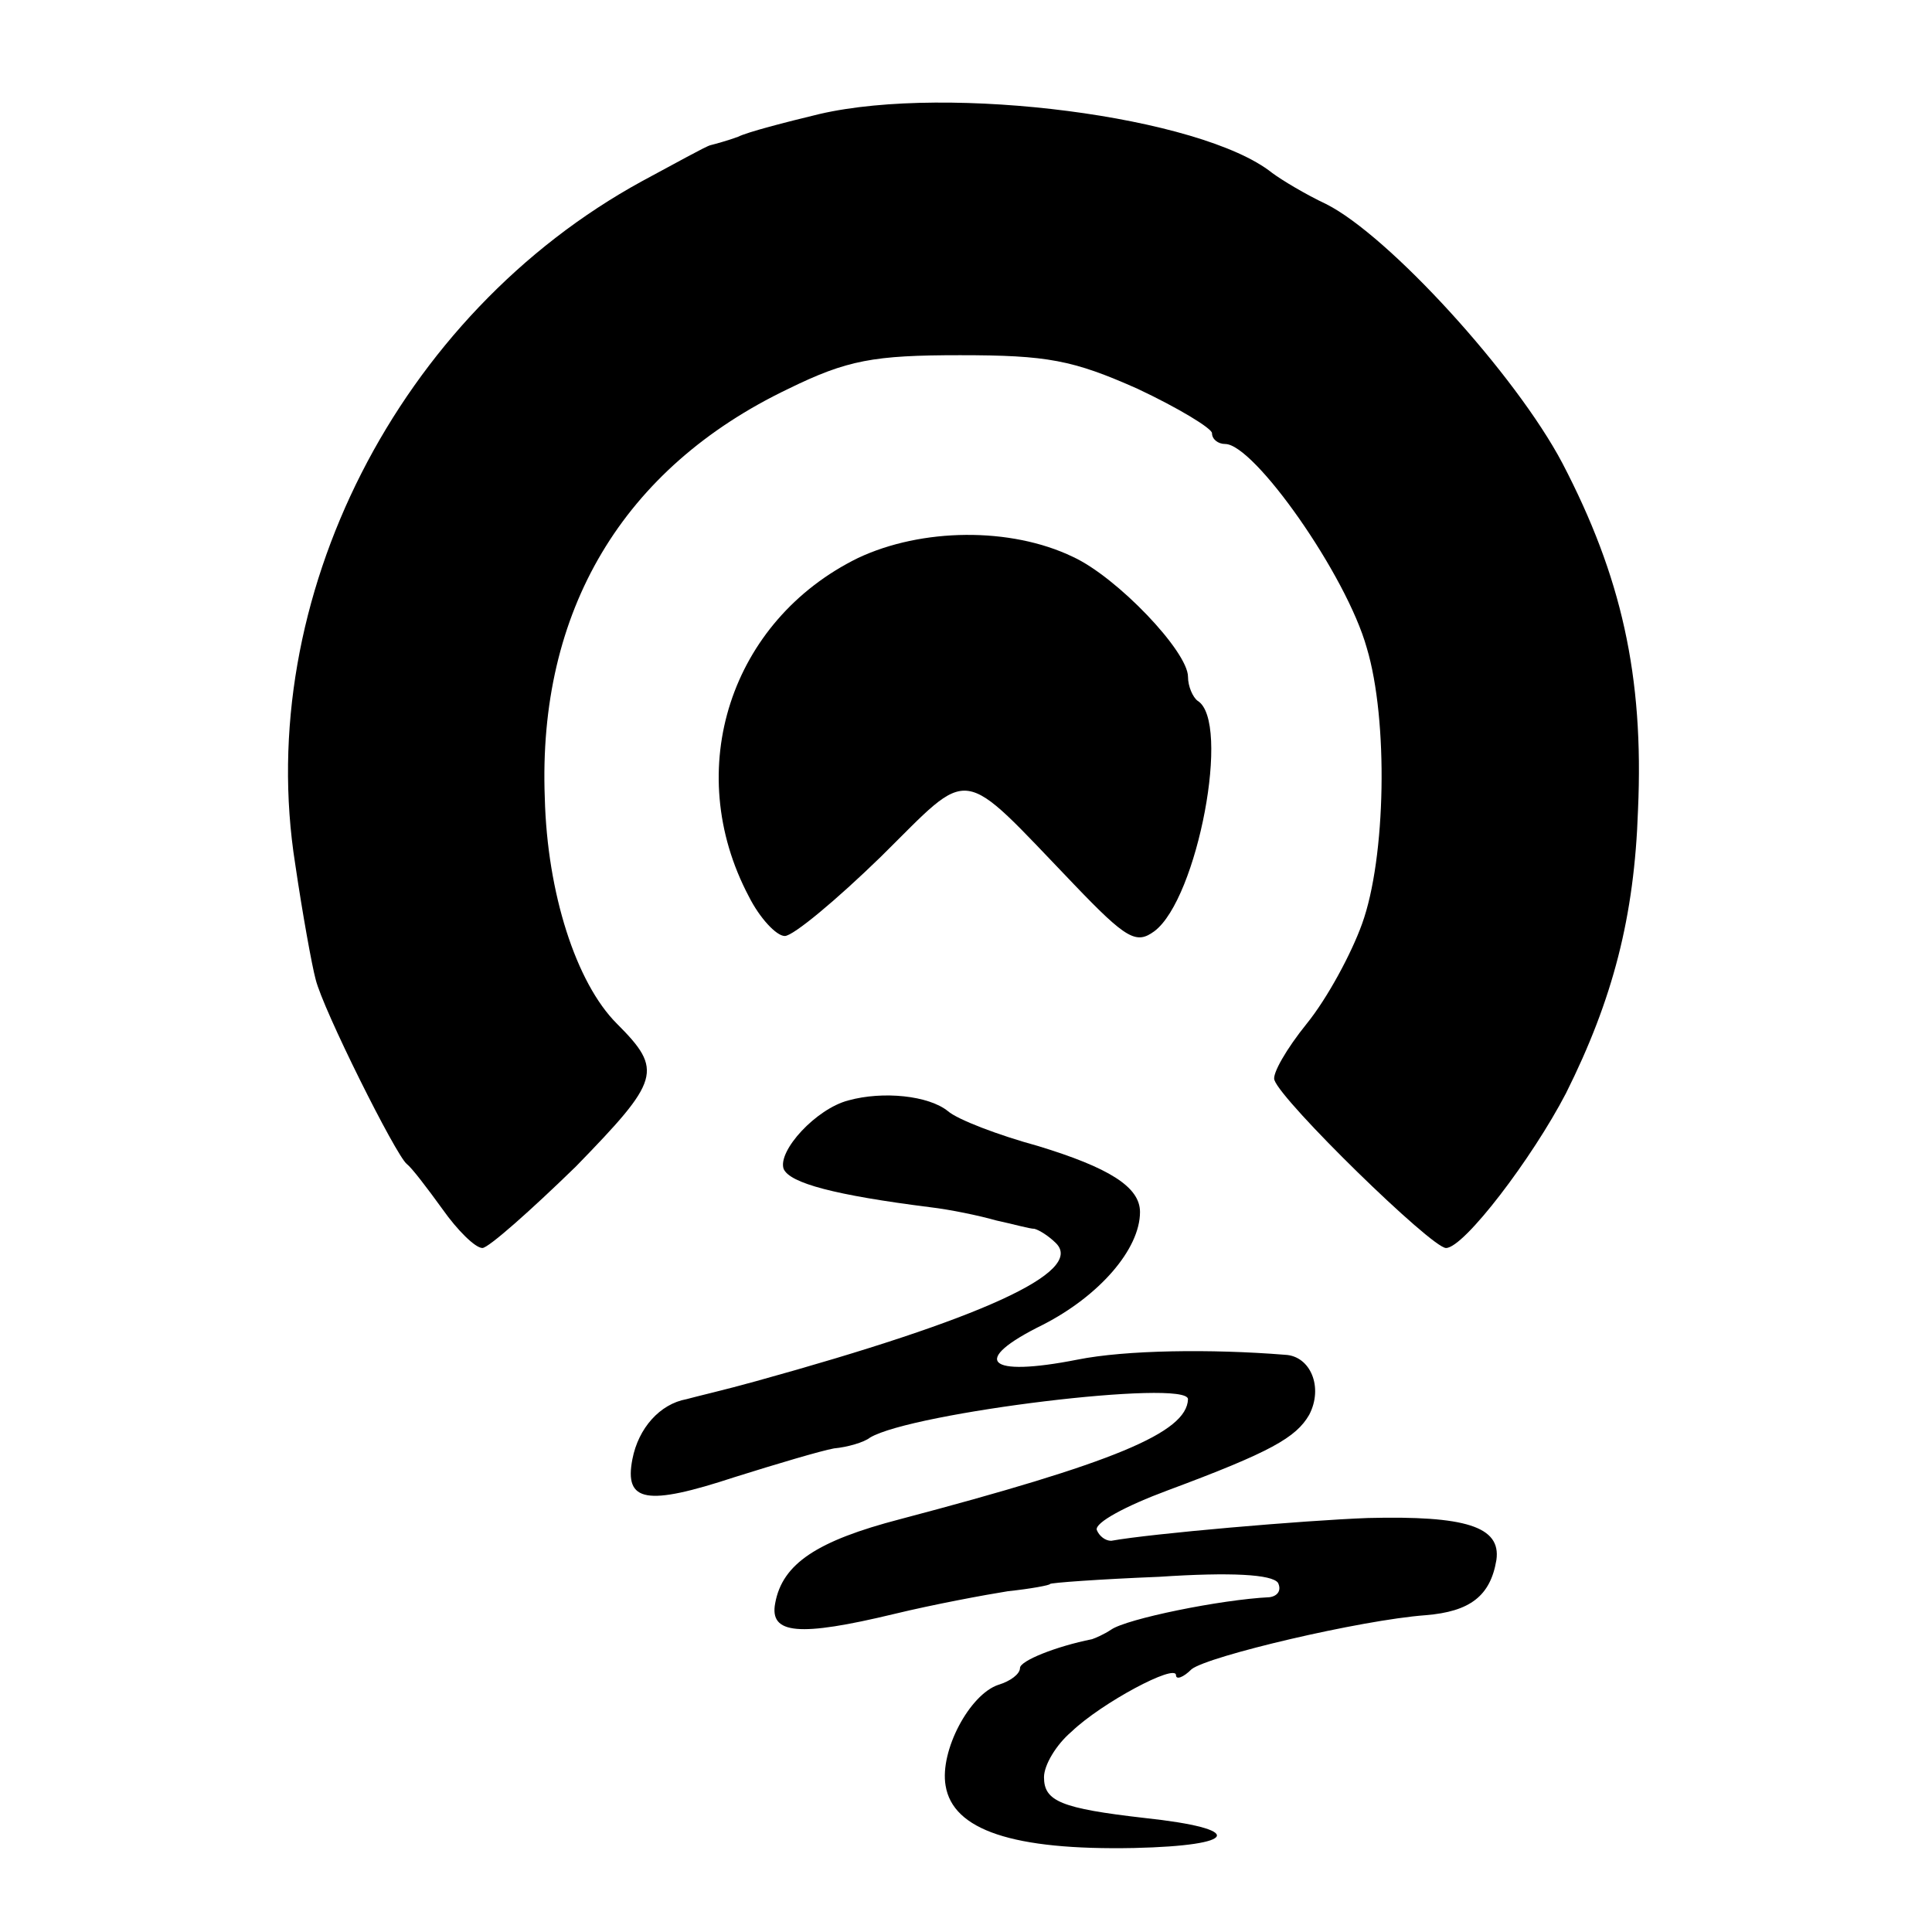
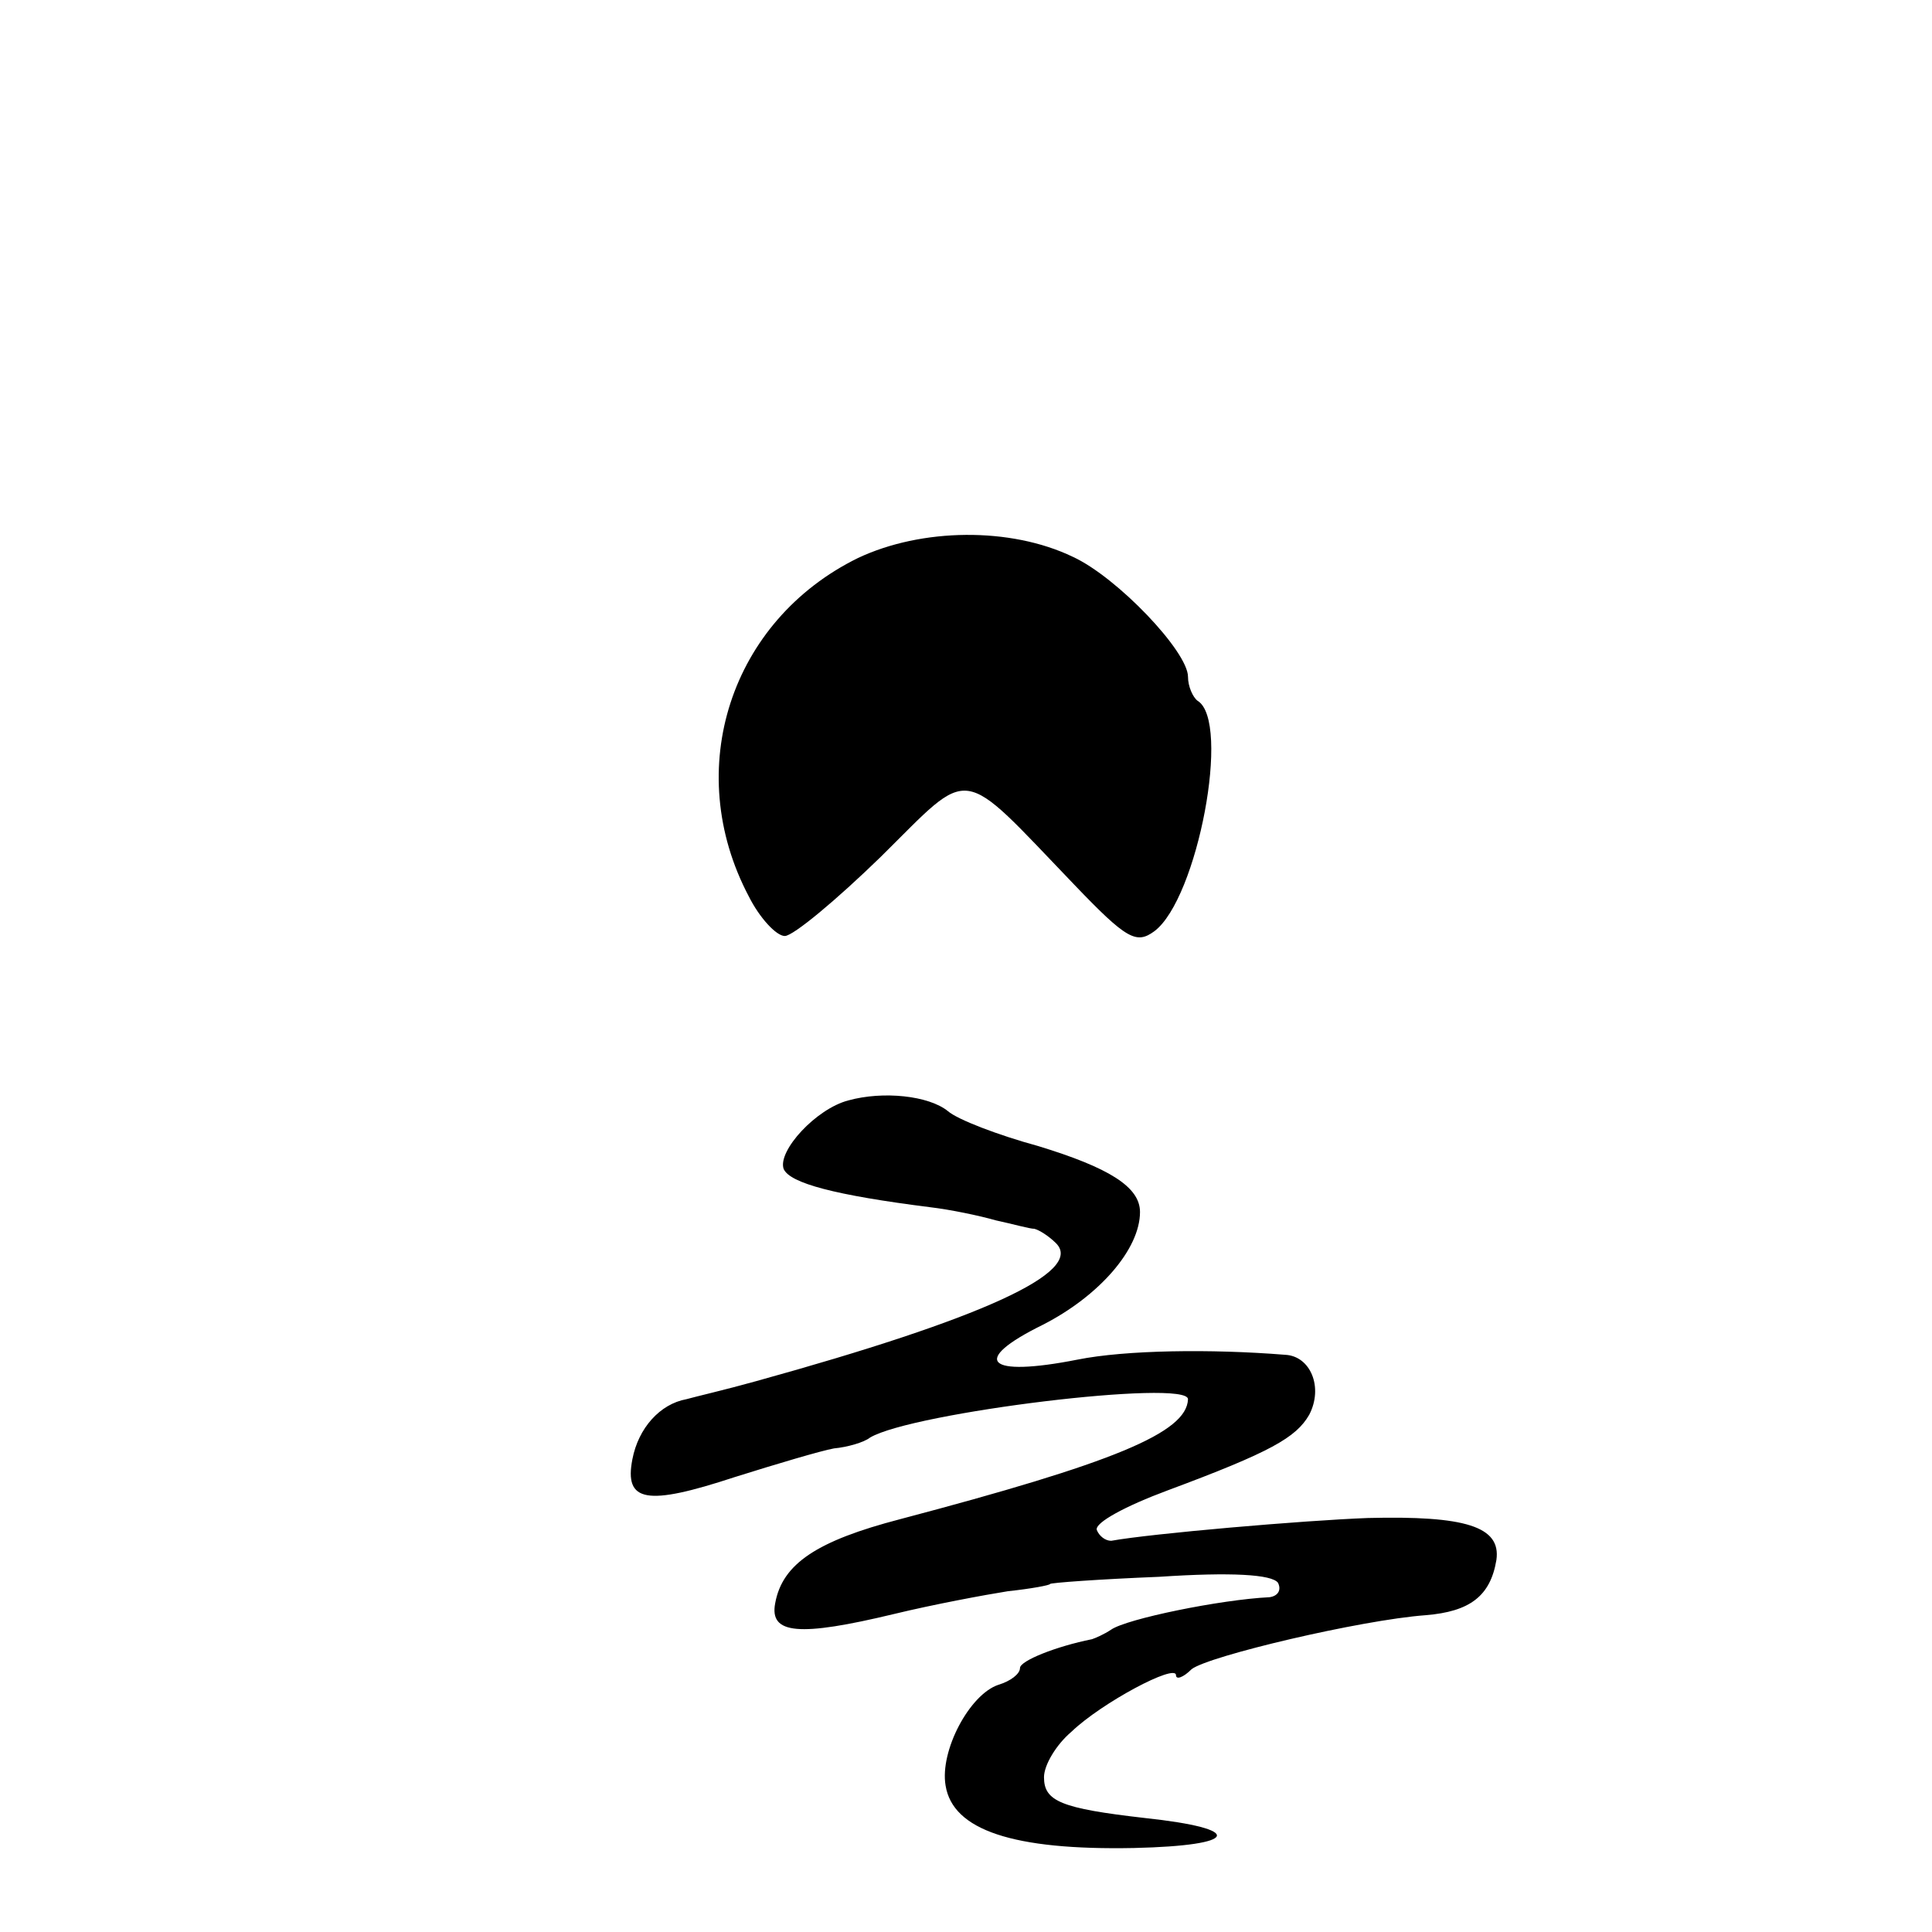
<svg xmlns="http://www.w3.org/2000/svg" version="1.0" width="161pt" height="161pt" viewBox="0 0 161 161" preserveAspectRatio="xMidYMid meet">
  <g transform="translate(0,161) scale(0.1,-0.1)" fill="#000000" stroke="none">
-     <path d="M683 1515 c-29 -7 -60 -15 -68 -19 -8 -3 -19 -6 -23 -7 -4 -1 -29 -15 -57 -30 -203 -111 -324 -348 -289 -569 6 -41 14 -85 17 -96 6 -25 67 -147 76 -154 4 -3 17 -20 30 -38 12 -17 27 -32 33 -32 5 0 40 31 78 68 70 72 73 80 34 119 -34 34 -58 109 -60 188 -6 156 65 275 203 341 49 24 71 28 143 28 73 0 94 -4 148 -28 34 -16 62 -33 62 -37 0 -5 5 -9 11 -9 24 0 101 -109 118 -170 18 -60 16 -175 -4 -230 -9 -25 -29 -62 -46 -83 -17 -21 -29 -42 -27 -47 6 -18 131 -140 143 -140 15 0 72 75 100 129 39 78 57 147 60 236 5 112 -14 195 -63 289 -39 74 -145 190 -197 216 -17 8 -37 20 -45 26 -59 47 -269 74 -377 49z" />
    <path d="M715 1145 c-106 -52 -147 -176 -91 -282 9 -18 23 -33 30 -33 7 0 43 30 80 66 77 76 64 78 161 -23 44 -46 52 -50 67 -39 36 27 64 175 36 192 -4 3 -8 12 -8 20 0 21 -59 83 -96 100 -52 25 -126 24 -179 -1z" />
    <path d="M707 693 c-27 -7 -59 -42 -54 -57 5 -12 43 -22 122 -32 17 -2 41 -7 55 -11 14 -3 28 -7 32 -7 4 -1 12 -6 18 -12 24 -24 -62 -63 -250 -115 -25 -7 -51 -13 -58 -15 -22 -4 -40 -24 -45 -50 -7 -36 12 -39 85 -15 35 11 72 22 83 24 11 1 25 5 30 9 35 21 265 49 265 32 -1 -28 -62 -53 -240 -100 -69 -18 -98 -37 -104 -70 -5 -26 20 -28 99 -9 33 8 76 16 95 19 19 2 35 5 35 6 0 1 41 4 91 6 60 4 94 2 99 -5 3 -6 0 -11 -7 -12 -41 -2 -119 -18 -132 -27 -6 -4 -13 -7 -16 -8 -30 -6 -60 -18 -60 -24 0 -5 -8 -11 -18 -14 -24 -8 -49 -55 -44 -84 6 -37 56 -54 157 -52 88 2 93 16 9 25 -70 8 -84 14 -84 34 0 10 10 27 23 38 25 24 87 57 87 47 0 -4 6 -2 13 5 14 11 141 41 195 45 37 3 54 16 59 46 4 28 -26 37 -107 35 -54 -2 -181 -13 -214 -19 -5 0 -10 4 -12 9 -2 6 24 20 59 33 86 32 107 44 118 63 12 23 1 49 -20 50 -62 5 -133 4 -173 -4 -76 -15 -90 -1 -29 29 47 24 81 63 81 94 0 21 -26 37 -85 55 -33 9 -67 22 -75 29 -16 13 -54 17 -83 9z" />
  </g>
</svg>